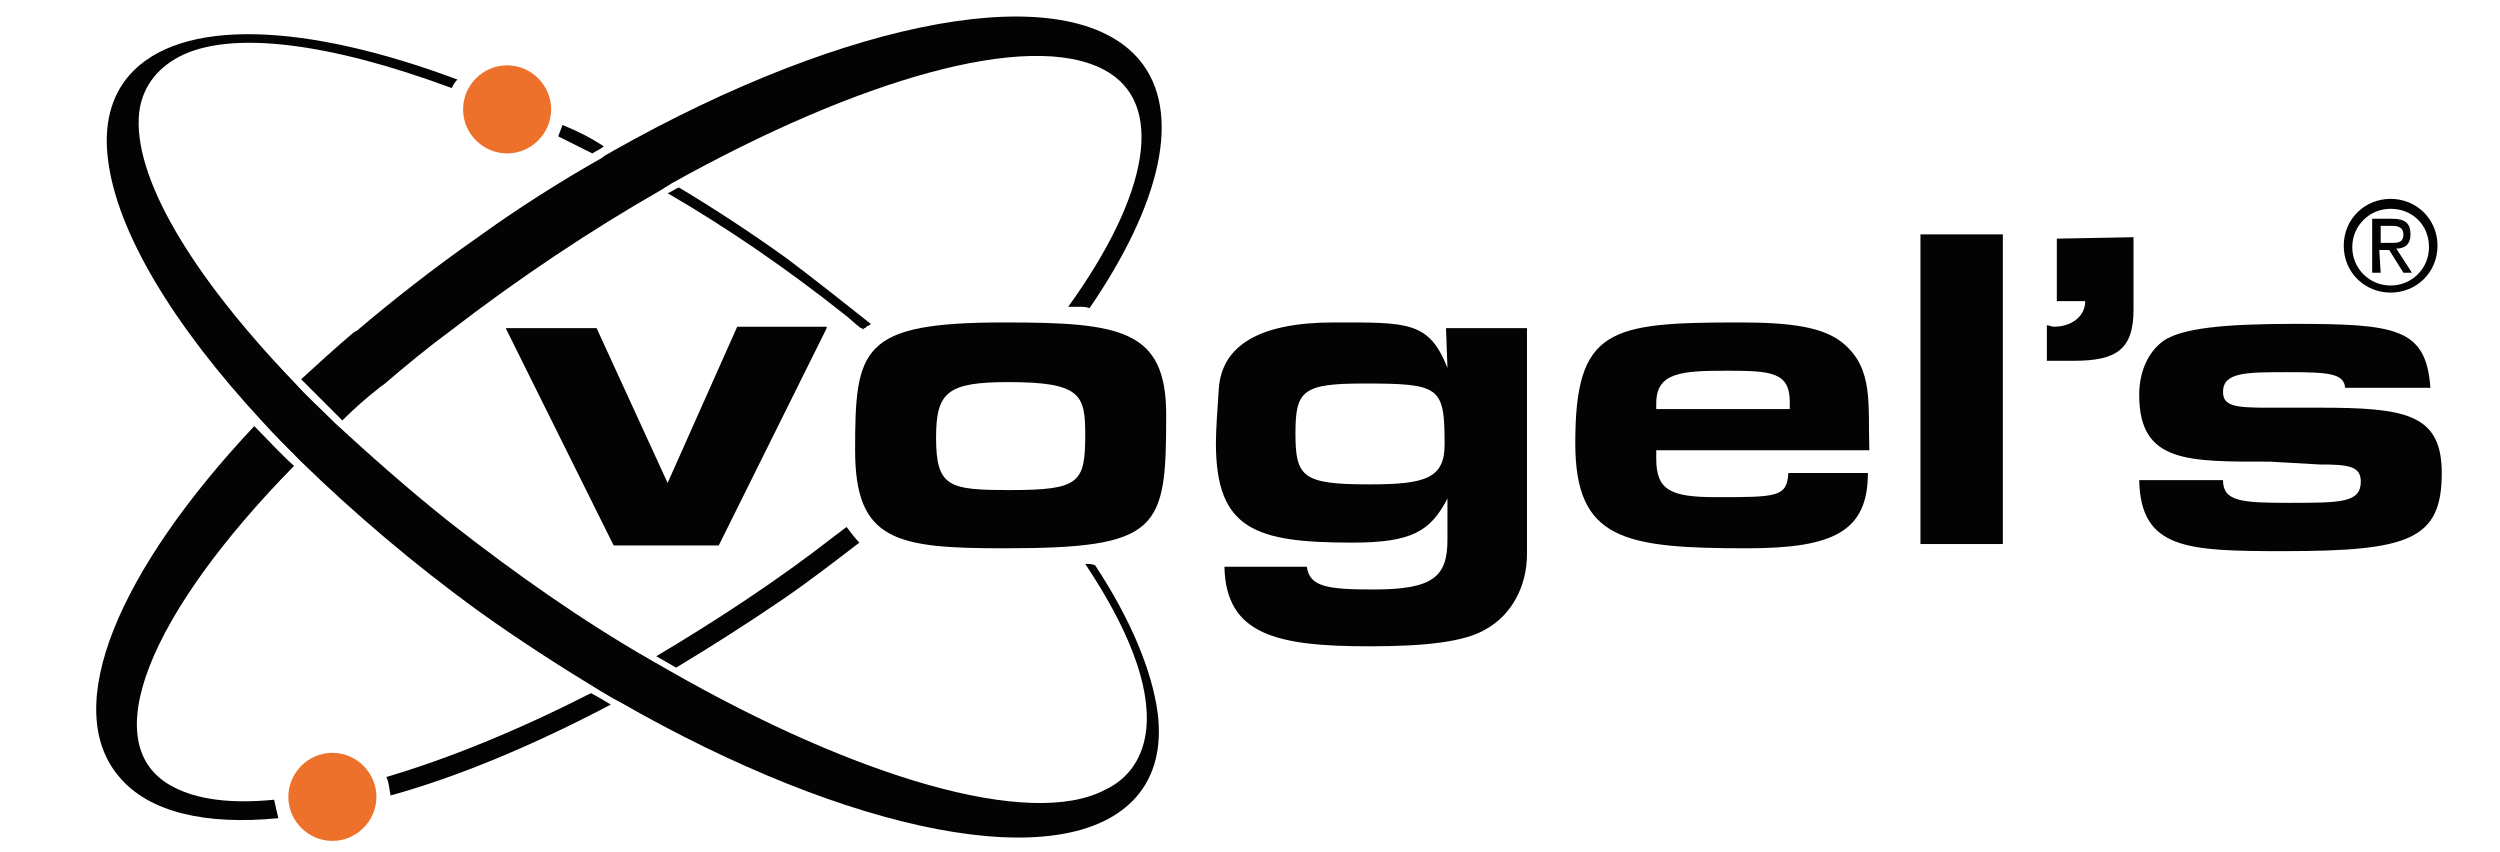
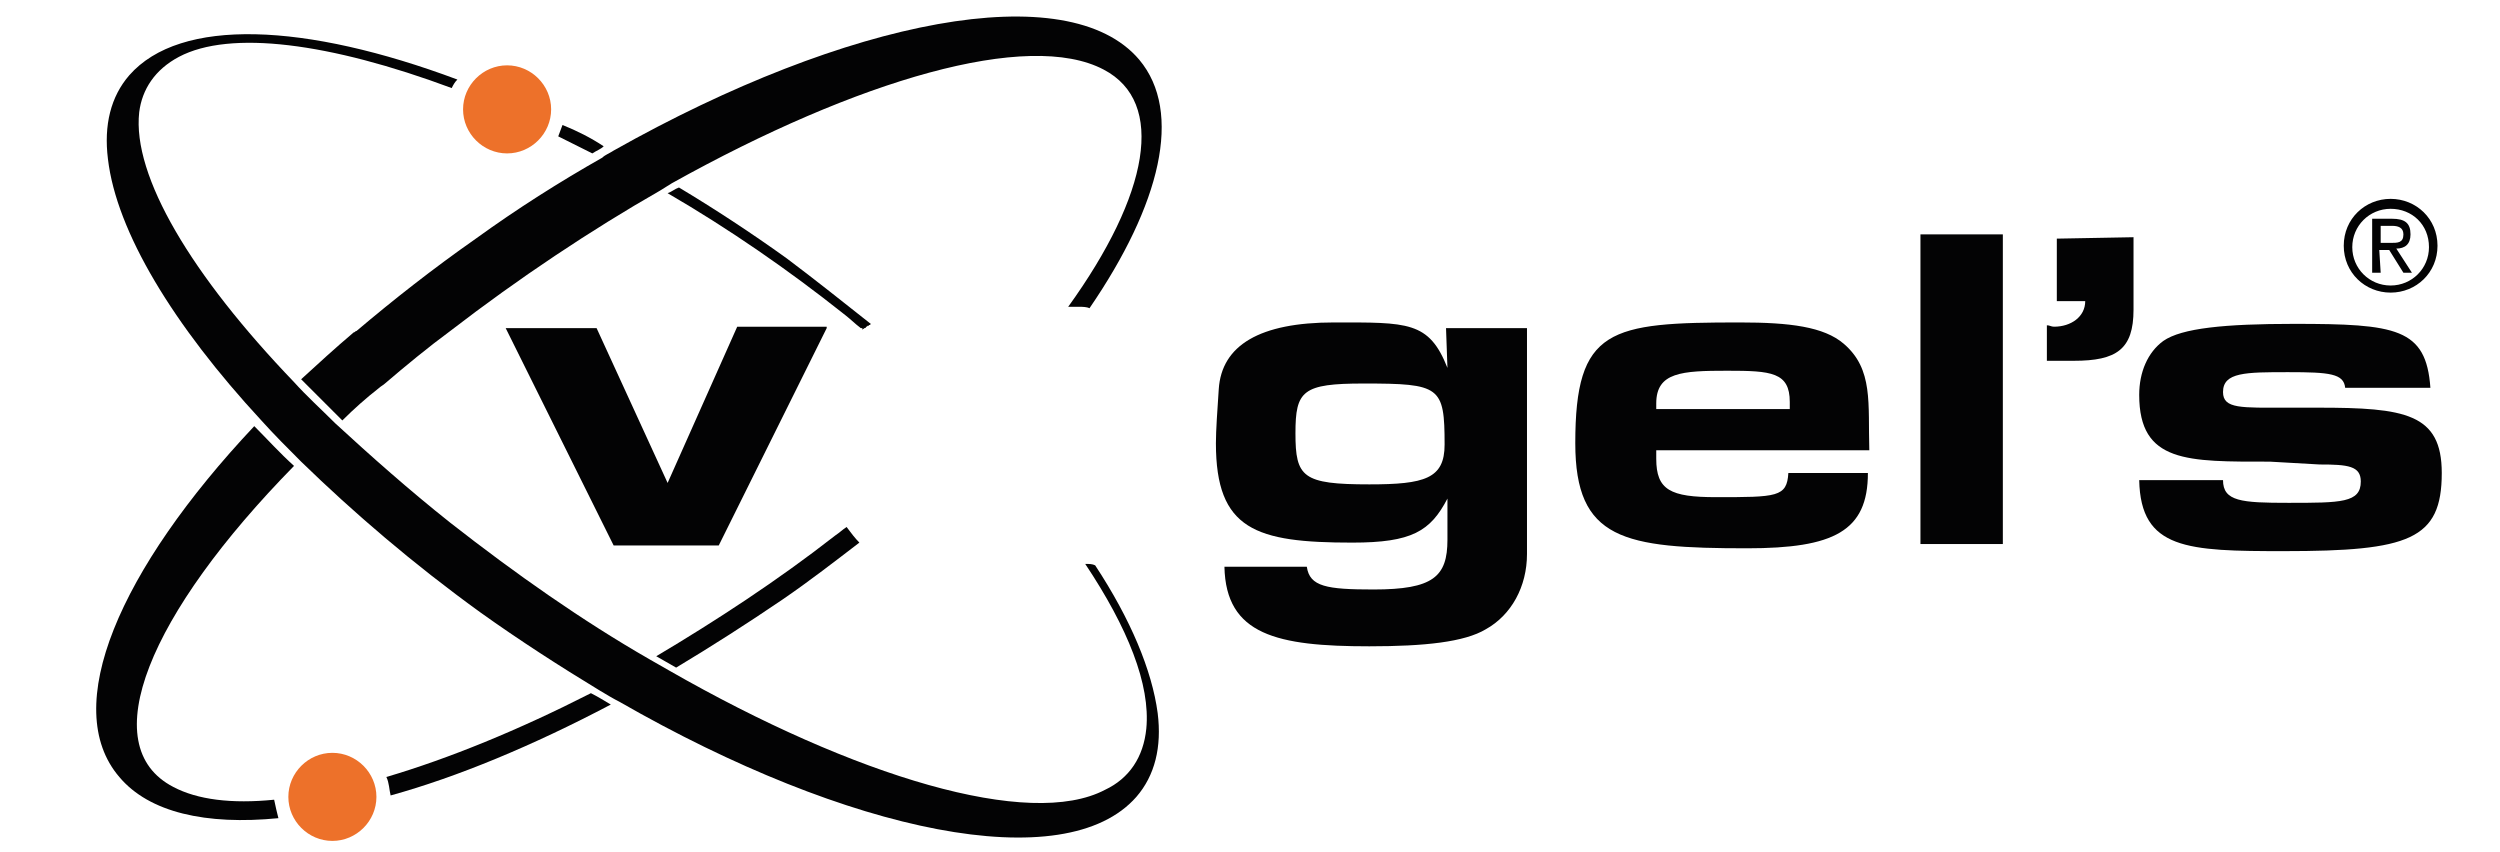
<svg xmlns="http://www.w3.org/2000/svg" version="1.1" id="Ebene_1" x="0px" y="0px" viewBox="0 0 176 60" style="enable-background:new 0 0 176 60;" xml:space="preserve">
  <style type="text/css"> .st0{fill:#ED712A;} .st1{fill:#030304;} </style>
  <g>
    <path class="st0" d="M35.7,4.6c-1.7,0-3.1,1.4-3.1,3.1s1.4,3.1,3.1,3.1s3.1-1.4,3.1-3.1S37.4,4.6,35.7,4.6z" />
  </g>
  <g>
    <path class="st0" d="M23.4,53c-1.7,0-3.1,1.4-3.1,3.1s1.4,3.1,3.1,3.1c1.7,0,3.1-1.4,3.1-3.1S25.1,53,23.4,53z" />
  </g>
  <path class="st1" d="M61,23C61,23,61,23,61,23C61,23,61,23,61,23z" />
  <g>
    <g>
      <path class="st1" d="M43,49.6c-0.5-0.3-1-0.6-1.4-0.8c-5.1,2.6-10,4.6-14.4,5.9c0.2,0.4,0.2,0.9,0.3,1.3 C32.2,54.7,37.5,52.5,43,49.6z" />
      <path class="st1" d="M12.2,55.4c-5.6-2.9-1.7-12.2,8.5-22.6c-1-0.9-1.9-1.9-2.8-2.8C8.4,40.1,4.2,49.8,8.4,54.7 c2.1,2.5,6.1,3.4,11.2,2.9c-0.1-0.4-0.2-0.8-0.3-1.3C16.3,56.6,13.9,56.3,12.2,55.4z" />
    </g>
    <path class="st1" d="M59.6,37.1c-0.3,0.2-0.5,0.4-0.8,0.6c-4.1,3.2-8.4,6-12.6,8.5c0.5,0.3,0.9,0.5,1.4,0.8c2.5-1.5,5-3.1,7.5-4.8 c1.9-1.3,3.7-2.7,5.4-4C60.2,37.9,59.9,37.5,59.6,37.1z" />
    <path class="st1" d="M80.2,4.2c-5-5.9-20.5-2.9-37,6.4c-0.3,0.2-0.6,0.3-0.8,0.5c-3,1.7-6,3.6-8.9,5.7c-3,2.1-5.8,4.3-8.4,6.5l0,0 c-0.1,0-0.1,0.1-0.2,0.1c-1.3,1.1-2.5,2.2-3.7,3.3c0.9,0.9,1.9,1.9,2.9,2.9c0.8-0.8,1.7-1.6,2.6-2.3v0c0.1-0.1,0.3-0.2,0.4-0.3 c1.4-1.2,3.1-2.6,4.6-3.7c4.8-3.7,9.9-7.1,14.8-9.9c0.3-0.2,0.5-0.3,0.8-0.5c13.1-7.3,25.1-10.8,30.4-8c4.4,2.3,3.2,8.8-2.5,16.7 c0.2,0,0.5,0,0.7,0c0,0,0.1,0,0.1,0c0.2,0,0.5,0,0.7,0.1C81.7,14.4,83.3,7.9,80.2,4.2z" />
  </g>
  <path class="st1" d="M61.3,22.8c-0.1,0.1-0.2,0.1-0.3,0.2C61.1,22.9,61.2,22.8,61.3,22.8z" />
  <path class="st1" d="M61.3,22.8c-0.1,0.1-0.2,0.1-0.3,0.2C61.1,22.9,61.2,22.8,61.3,22.8z" />
  <path class="st1" d="M61,23c-0.1,0.1-0.2,0.1-0.3,0.2l0,0C60.7,23.1,60.8,23,61,23z" />
  <path class="st1" d="M61,23c-0.1,0.1-0.2,0.1-0.3,0.2l0,0C60.7,23.1,60.8,23,61,23z" />
  <g>
    <path class="st1" d="M39.6,8.8c-0.1,0.3-0.2,0.5-0.3,0.8c0.8,0.4,1.6,0.8,2.4,1.2c0.3-0.2,0.6-0.3,0.8-0.5 C41.6,9.7,40.6,9.2,39.6,8.8z" />
    <path class="st1" d="M61,23c0.1-0.1,0.2-0.1,0.3-0.2l0,0c-1.9-1.5-3.9-3.1-5.9-4.6c-2.5-1.8-5.1-3.5-7.6-5 c-0.3,0.1-0.5,0.3-0.8,0.4c4.3,2.5,8.5,5.4,12.4,8.5c0.4,0.3,0.8,0.7,1.2,1C60.7,23.1,60.8,23.1,61,23C61,23,61,23,61,23z" />
    <path class="st1" d="M76.4,39.7c3,4.5,4.6,8.5,4.3,11.6c-0.2,2-1.2,3.5-2.9,4.3c-5.3,2.8-17.6-0.9-30.7-8.4 c-0.5-0.3-0.9-0.5-1.4-0.8c-4.7-2.7-9.4-6-14-9.6c-2.9-2.3-5.6-4.7-8.1-7c-1-1-2-1.9-2.9-2.9c-7.2-7.5-11.4-14.5-10.9-19 C10,6.3,10.9,4.9,12.6,4c3.6-1.9,10.6-1,19.2,2.2C31.9,6,32,5.8,32.2,5.6c-10.7-4-19.5-4.4-23.1-0.3c-1.3,1.5-1.8,3.5-1.5,5.9 c0.6,5.1,4.6,11.7,10.8,18.4c0.9,1,1.8,1.9,2.8,2.9c3.7,3.6,7.9,7.2,12.6,10.6c2.8,2,5.6,3.8,8.4,5.5c0.5,0.3,1,0.6,1.4,0.8 c16.2,9.3,31.4,12.4,36.4,6.7c1.3-1.5,1.8-3.5,1.5-5.9c-0.4-3-1.9-6.6-4.4-10.4C76.9,39.7,76.7,39.7,76.4,39.7L76.4,39.7z" />
  </g>
  <path class="st1" d="M76.4,39.7c0.3,0,0.5,0,0.7-0.1l0,0C76.9,39.7,76.7,39.7,76.4,39.7z" />
  <path class="st1" d="M76.4,39.7c0.3,0,0.5,0,0.7-0.1l0,0C76.9,39.7,76.7,39.7,76.4,39.7z" />
  <path class="st1" d="M58.2,23.1l-7.6,15.3h-7.4l-7.6-15.3h6.4L47,34l4.9-11H58.2z" />
-   <path class="st1" d="M70.7,22.7c8.2,0,11.4,0.5,11.4,6.5c0,8.1-0.4,9.4-11.4,9.4c-7.6,0-10.5-0.5-10.5-6.9 C60.2,24.5,60.6,22.7,70.7,22.7z M71.1,34.5c4.9,0,5.3-0.5,5.3-3.9c0-2.8-0.3-3.7-5.4-3.7c-4.3,0-5.1,0.7-5.1,3.9 C65.9,34.3,66.8,34.5,71.1,34.5z M70.7,22.7c8.2,0,11.4,0.5,11.4,6.5c0,8.1-0.4,9.4-11.4,9.4c-7.6,0-10.5-0.5-10.5-6.9 C60.2,24.5,60.6,22.7,70.7,22.7z M71.1,34.5c4.9,0,5.3-0.5,5.3-3.9c0-2.8-0.3-3.7-5.4-3.7c-4.3,0-5.1,0.7-5.1,3.9 C65.9,34.3,66.8,34.5,71.1,34.5z" />
  <path class="st1" d="M101.8,23.1h5.7V39c0,2.3-1.1,4.3-2.9,5.3c-1.5,0.9-4.3,1.2-8.2,1.2c-6.5,0-10.1-0.8-10.2-5.6h5.8 c0.2,1.4,1.4,1.6,4.7,1.6c4.2,0,5.2-0.9,5.2-3.5v-2.9c-1.2,2.3-2.5,3.1-6.7,3.1c-6.8,0-9.6-0.9-9.6-7c0-0.9,0.1-2.3,0.2-3.8 c0.2-3.1,2.9-4.7,8.1-4.7c5.2,0,6.7-0.1,8,3.2L101.8,23.1L101.8,23.1z M96.4,34.1c3.9,0,5.3-0.4,5.3-2.8c0-4.1-0.3-4.3-5.7-4.3 c-4.3,0-4.8,0.5-4.8,3.5C91.2,33.6,91.7,34.1,96.4,34.1z" />
  <path class="st1" d="M116.6,32.3c0,2.2,1,2.7,4.2,2.7c4.3,0,5,0,5.1-1.7h5.6c0,4.1-2.4,5.3-8.5,5.3c-8.7,0-12.1-0.6-12.1-7.4 c0-8.1,2.4-8.5,11.6-8.5c3.5,0,5.9,0.3,7.3,1.5c2.1,1.8,1.7,4.2,1.8,7.5h-15L116.6,32.3L116.6,32.3z M126,28.8v-0.5 c0-2.1-1.3-2.2-4.4-2.2c-3.2,0-5,0.1-5,2.3v0.4L126,28.8L126,28.8z" />
  <path class="st1" d="M141,16.5v21.8h-5.8V16.5H141z" />
  <path class="st1" d="M159.8,32.5c-5.8,0-9.2,0.1-9.2-4.7c0-1.6,0.6-3,1.7-3.8c1.3-0.9,4.3-1.2,9.2-1.2c7.2,0,9.3,0.3,9.6,4.5h-6 c-0.1-1-1.1-1.1-4-1.1c-3,0-4.6,0-4.6,1.4c0,1.2,1.3,1.1,4.5,1.1c0.7,0,1.5,0,2.2,0c6.1,0,8.7,0.4,8.7,4.6c0,4.7-2.3,5.5-11.1,5.5 c-6.8,0-10.1-0.1-10.2-5h5.9c0,1.5,1.3,1.6,4.6,1.6c3.7,0,5.1,0,5.1-1.5c0-1.1-0.9-1.2-2.9-1.2L159.8,32.5L159.8,32.5z" />
  <path class="st1" d="M150.2,16.7v5.1c0,2.8-1.2,3.6-4.2,3.6c-0.4,0-1.5,0-1.9,0v-2.5c0.2,0,0.3,0.1,0.5,0.1c1.2,0,2.2-0.7,2.2-1.8 h-2v-4.4L150.2,16.7L150.2,16.7z" />
  <path class="st1" d="M165,17.3c0-1.9,1.5-3.3,3.3-3.3c1.8,0,3.3,1.4,3.3,3.3c0,1.9-1.5,3.3-3.3,3.3C166.5,20.6,165,19.2,165,17.3z M168.3,20.1c1.5,0,2.7-1.2,2.7-2.7c0-1.6-1.2-2.7-2.7-2.7c-1.5,0-2.7,1.2-2.7,2.7C165.6,18.9,166.8,20.1,168.3,20.1z M167.6,19.2 H167v-3.8h1.4c0.9,0,1.3,0.3,1.3,1.1c0,0.7-0.4,1-1,1l1.1,1.7h-0.6l-1-1.6h-0.7L167.6,19.2L167.6,19.2z M168.3,17.1 c0.5,0,0.9,0,0.9-0.6c0-0.5-0.4-0.6-0.8-0.6h-0.8v1.2H168.3z" />
</svg>